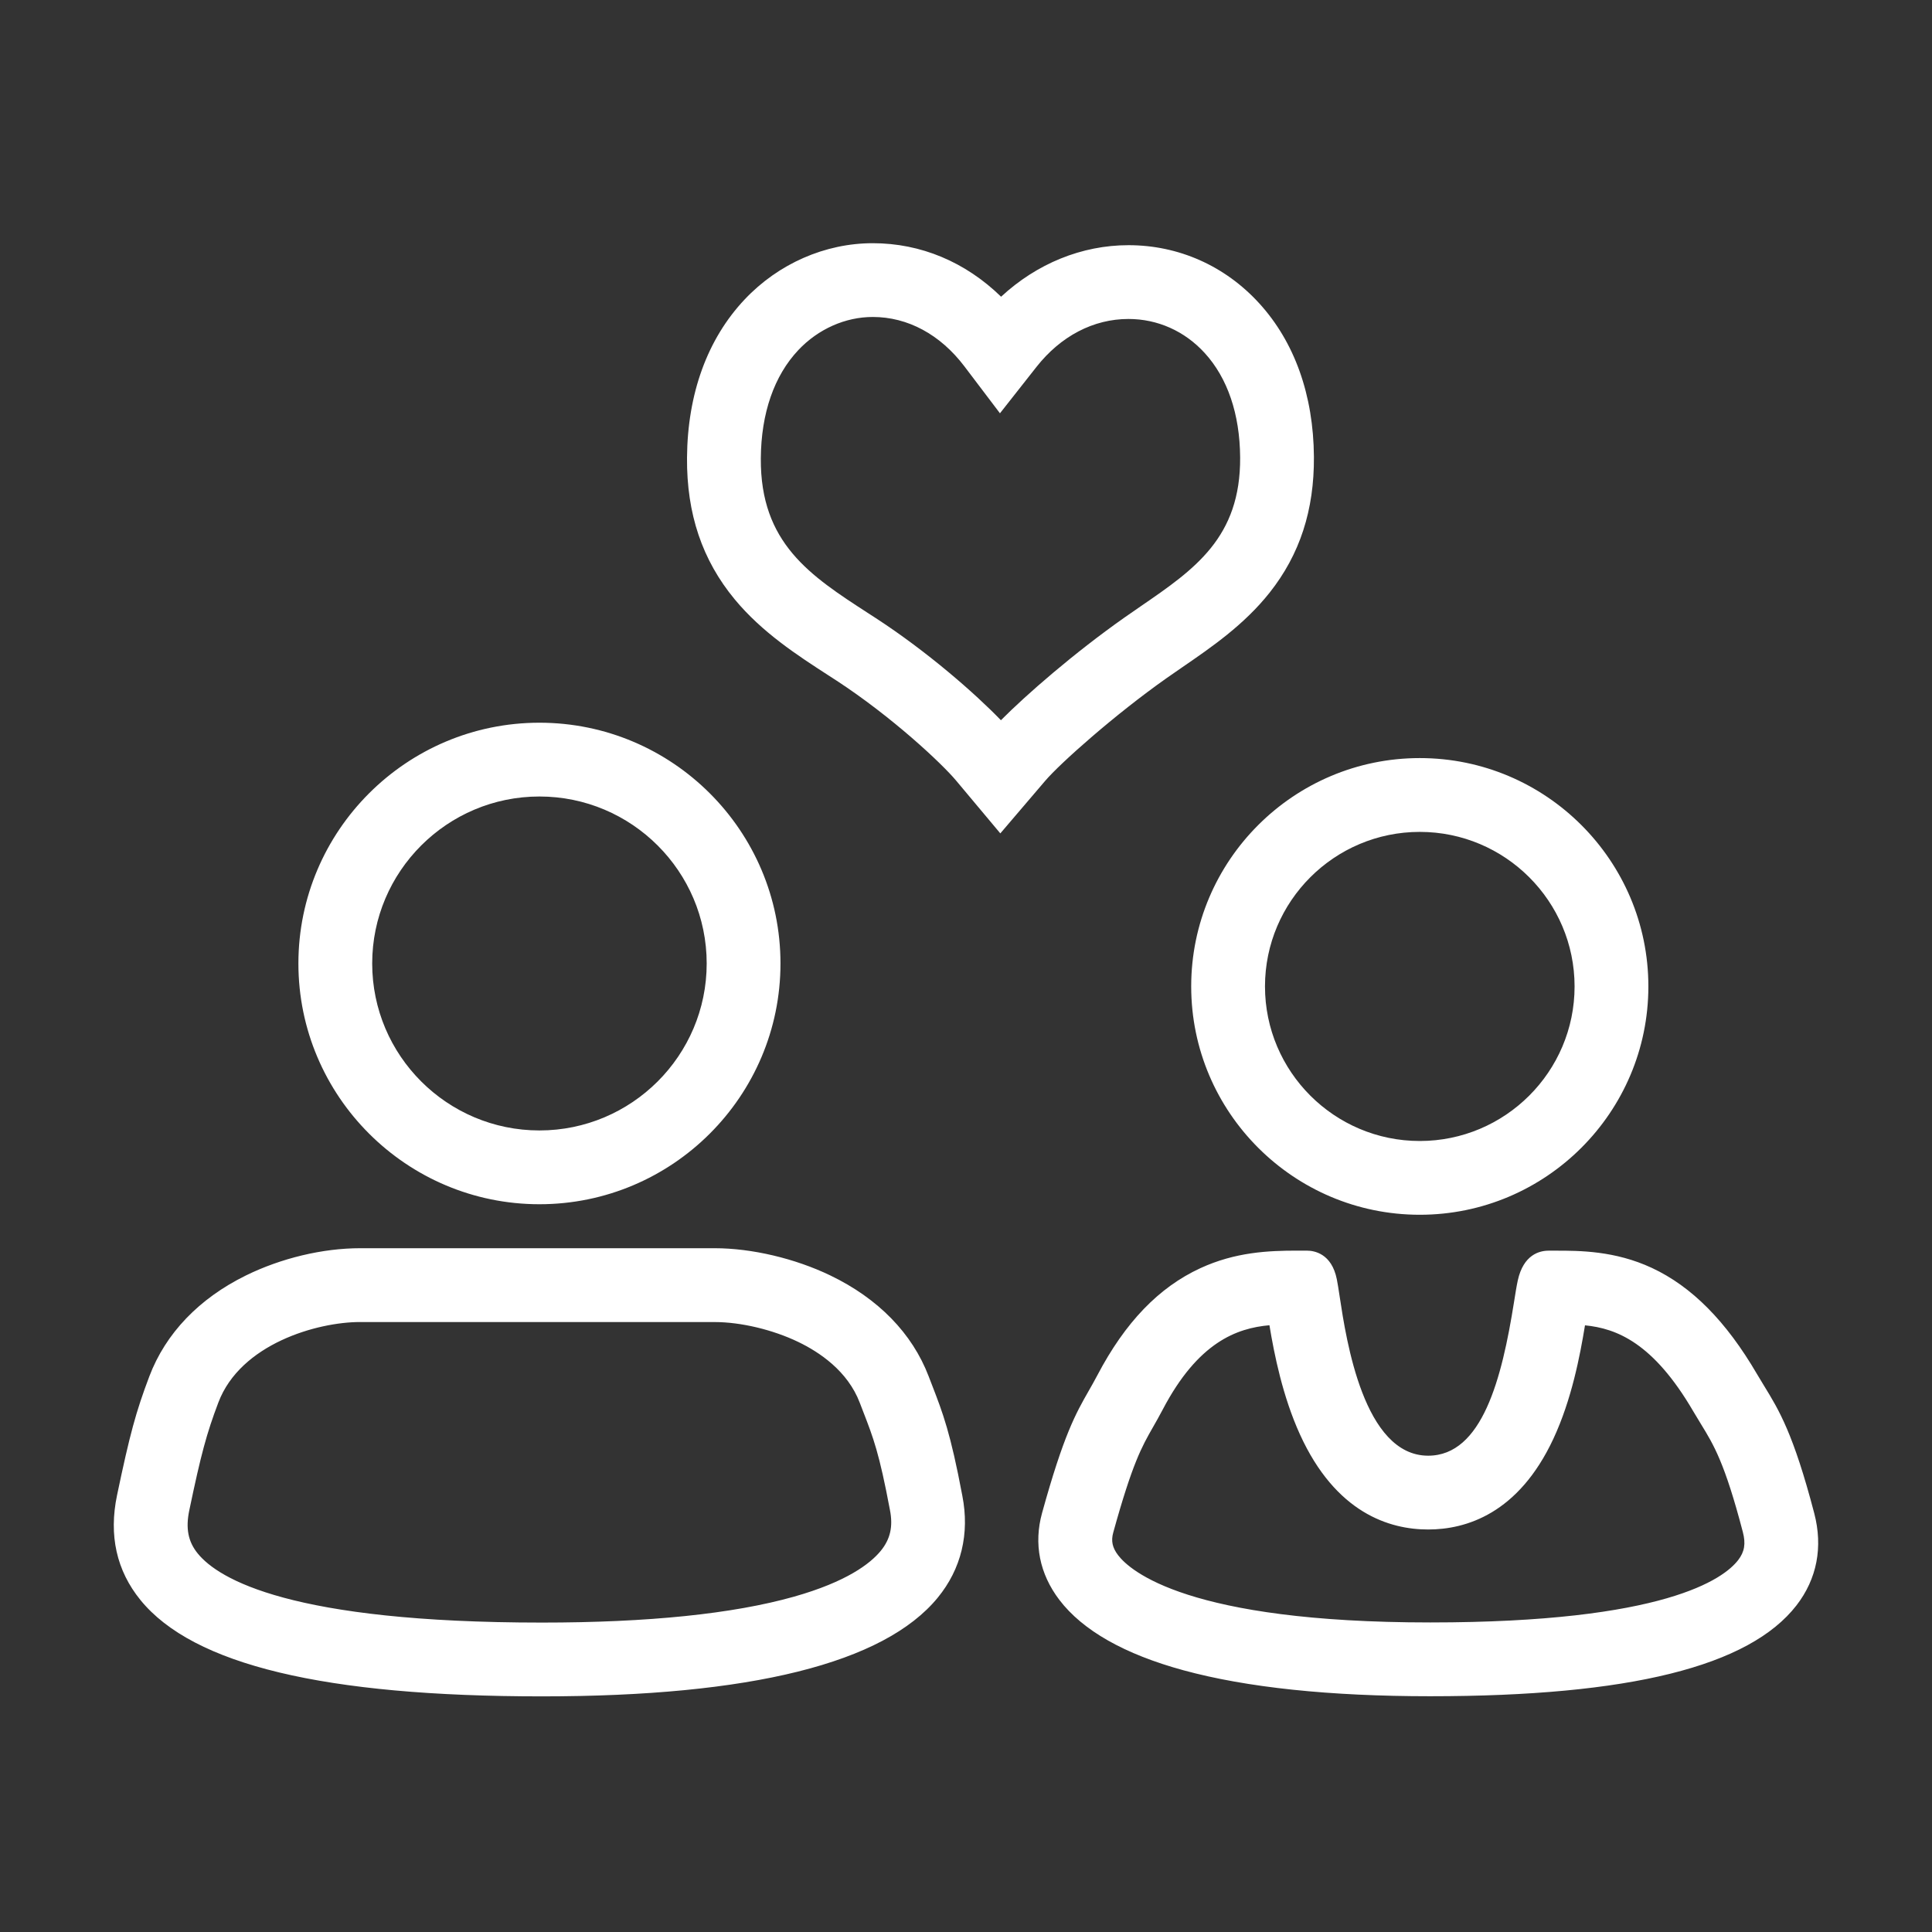
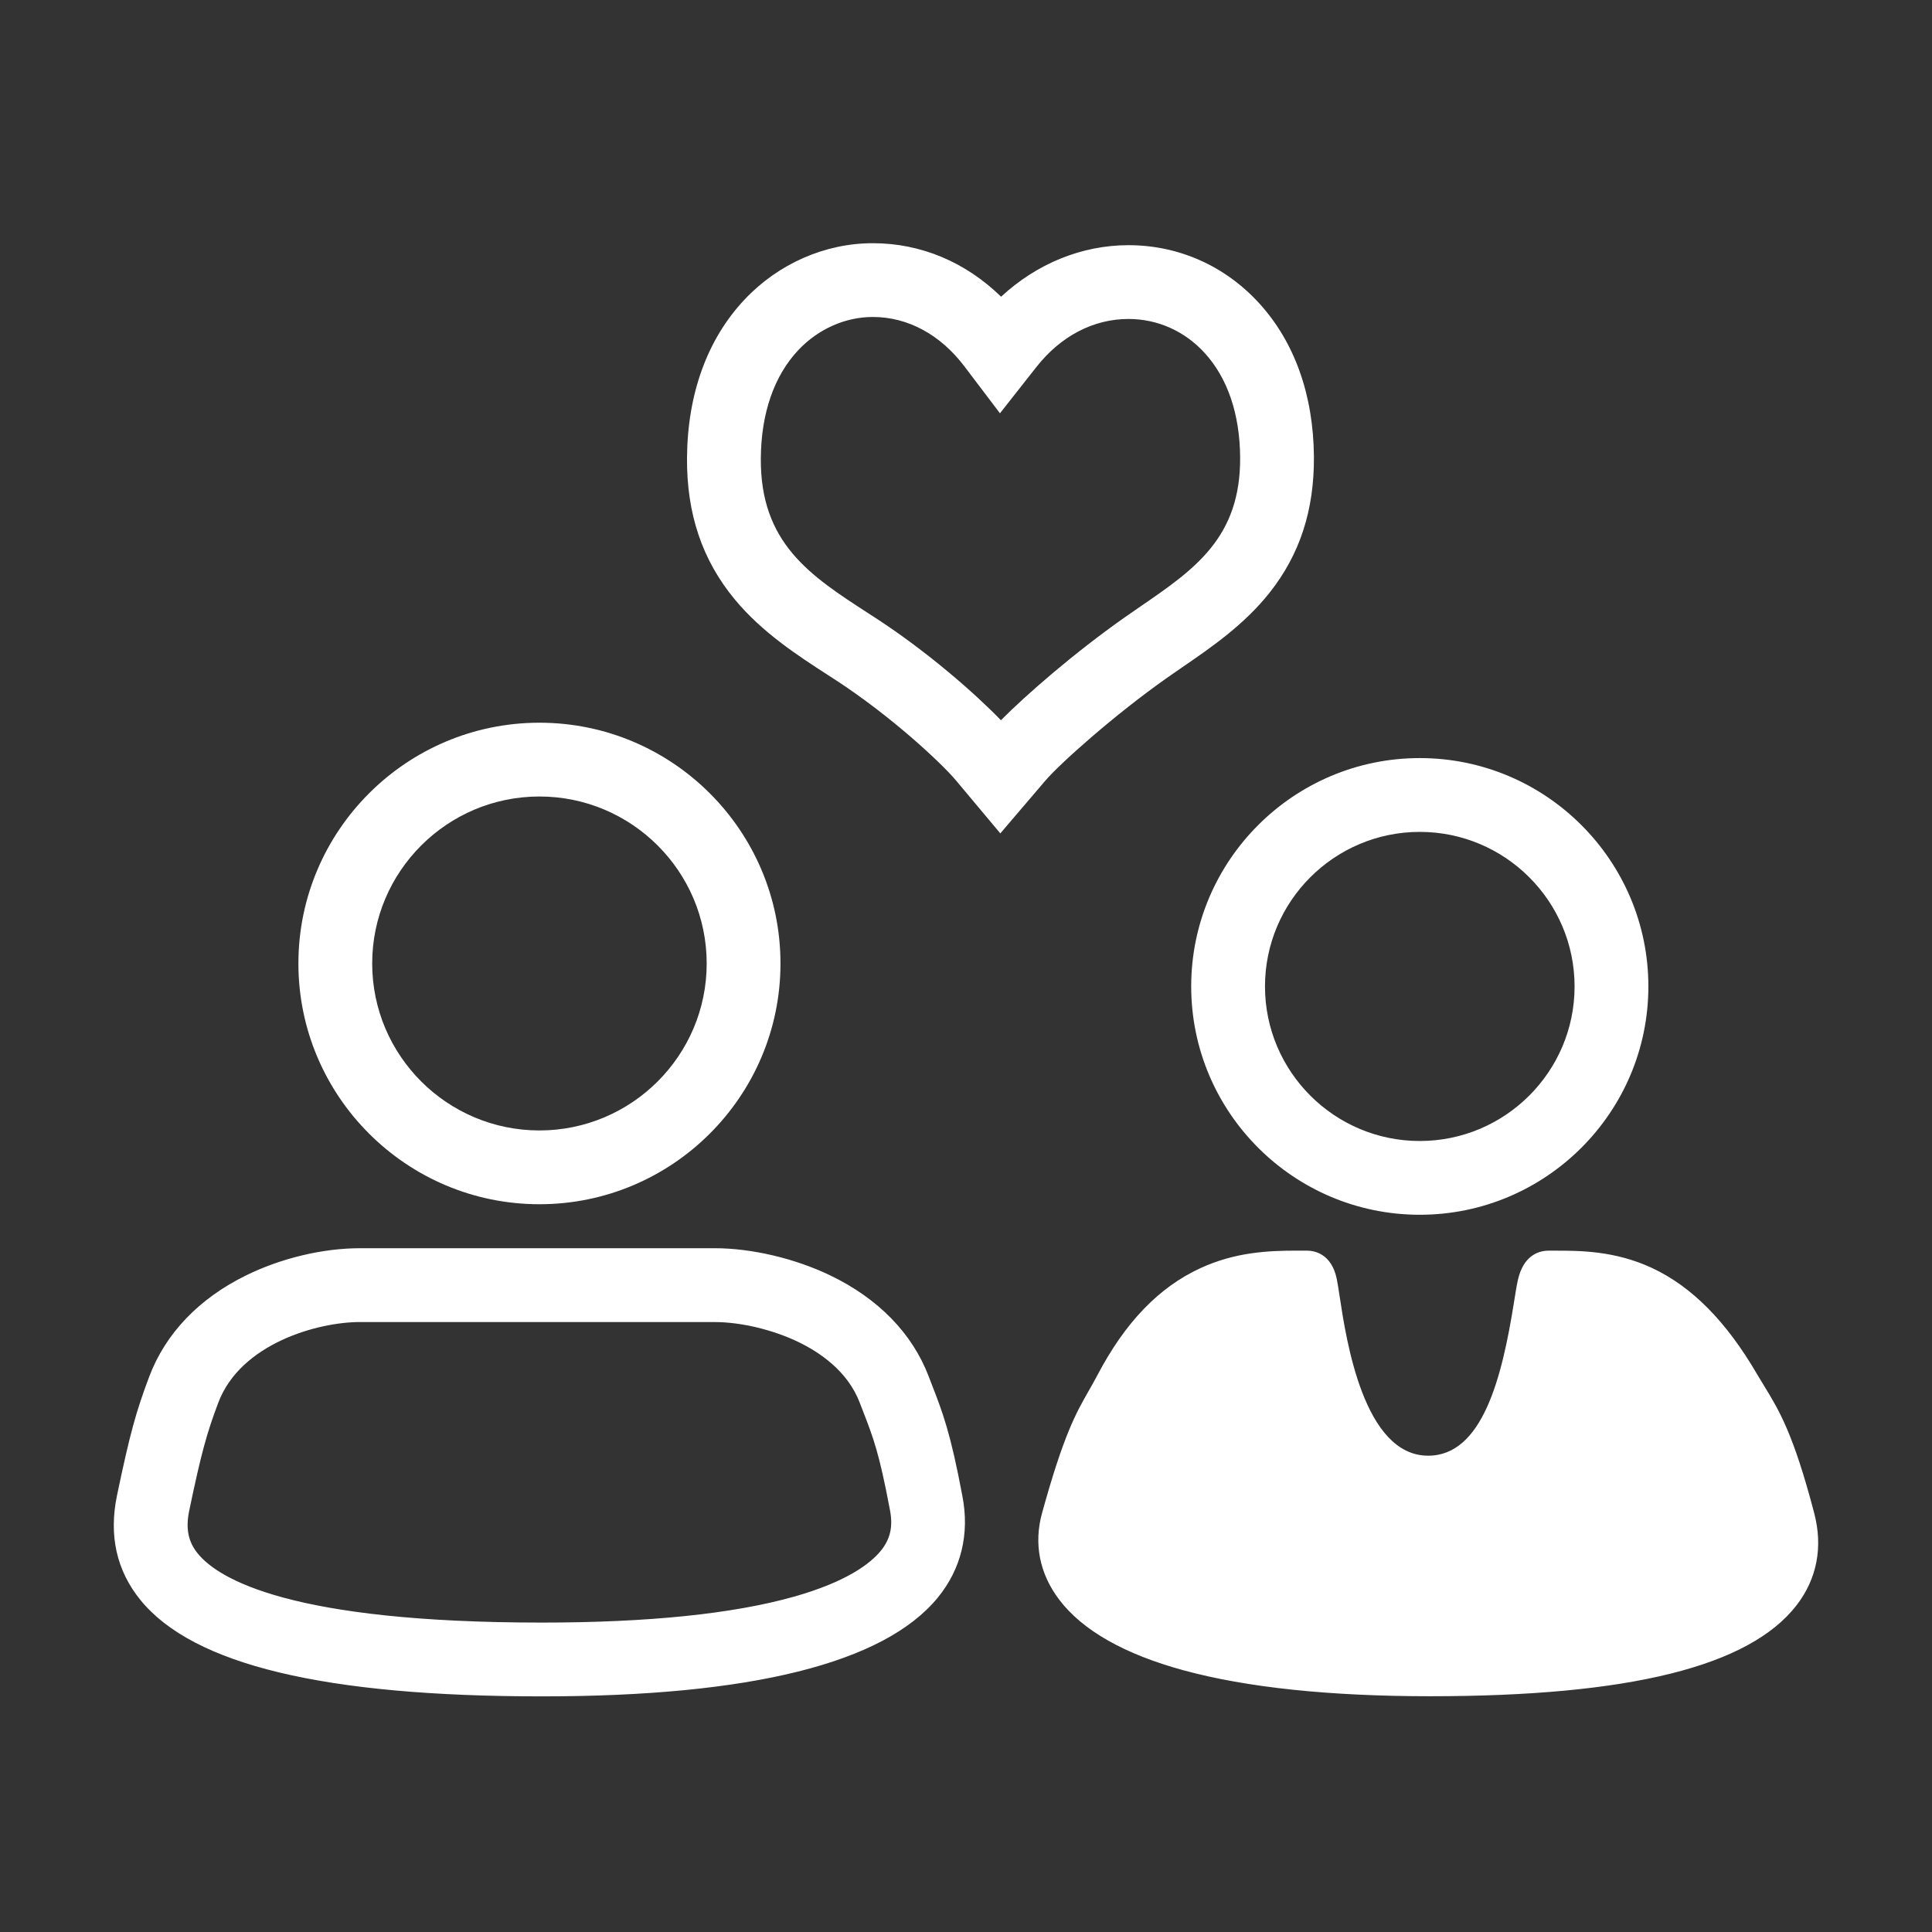
<svg xmlns="http://www.w3.org/2000/svg" id="Ebene_1" width="1024" height="1024" viewBox="0 0 1024 1024">
  <rect x="0" y="0" width="1024" height="1024" fill="#333333" stroke="none" />
  <style>.st0{fill:#ffffff}</style>
-   <path id="success" class="st0" d="M287.22 899.11c-115.26 0-184.86-16.71-212.79-51.08-12.67-15.59-16.84-34.27-12.4-55.51 6.79-32.38 9.99-44.16 17.13-63.04 8.63-22.76 26.32-41.23 51.14-53.44 18.69-9.19 40.77-14.46 60.58-14.46h187.9c19.61 0 42.52 5.39 61.28 14.42 25.42 12.23 43.44 30.71 52.13 53.43.65 1.71 1.27 3.32 1.88 4.87 5.65 14.61 9.73 25.17 15.98 58.45 3.96 20.16-.56 38.87-13.08 54.11-28.48 34.67-99.05 52.25-209.75 52.25zM190.89 700.7c-22.8 0-63.37 11.58-75.15 42.64-6.26 16.55-9.15 27.25-15.42 57.2-1.99 9.53-.61 16.57 4.48 22.83C115.9 837.04 154.39 860 287.22 860c56.37 0 101.3-4.62 133.56-13.72 28.05-7.92 40.48-17.55 45.98-24.23 5.14-6.26 6.66-12.97 4.92-21.77l-.03-.14c-5.61-29.88-8.78-38.1-14.05-51.71l-.09-.23c-.6-1.54-1.21-3.13-1.85-4.8-6.38-16.68-21.22-26.68-32.54-32.13-13.52-6.51-30.5-10.55-44.32-10.55H190.89zM758.1 899.04c-53.36 0-97.34-4.62-130.74-13.73-31.36-8.55-53.52-21.12-65.88-37.35-10.5-13.8-13.67-29.73-9.16-46.06 11.47-41.51 17.9-52.77 24.71-64.7 1.49-2.6 3.02-5.29 4.63-8.35 14.69-27.97 32.52-46.51 54.52-56.67 18.61-8.59 36.19-9.31 51.21-9.32l5.29.01c3.86 0 13.13 1.48 15.87 15.2.47 2.36.93 5.37 1.51 9.19 3.49 23.05 12.77 84.29 46.9 84.29 28.7 0 39.1-41.1 45.48-81.3.76-4.79 1.36-8.57 2.01-11.56 3.01-13.76 11.55-15.81 16.37-15.81h3.83c12.44 0 31.24 0 50.85 9.13 21.15 9.85 39.38 28.25 55.73 56.25 1.24 2.13 2.44 4.08 3.71 6.15 8.01 13.06 15.58 25.39 26.66 67.7 4.67 17.86 1.43 34.7-9.37 48.7-25.08 32.45-88.58 48.23-194.13 48.23zM672.83 702.4c-17.31 1.55-37.81 8.96-56.53 44.63-1.91 3.63-3.6 6.61-5.25 9.49-5.85 10.24-10.86 19.02-21.02 55.8-1.22 4.41-.45 7.98 2.58 11.96 6.37 8.36 37.11 35.65 165.49 35.65 124.24 0 155.48-23.1 163.15-33.04 3.39-4.39 4.11-8.71 2.49-14.89-9.6-36.7-15.42-46.17-22.15-57.14-1.26-2.05-2.68-4.37-4.16-6.9-21.16-36.24-40.6-43.87-57.35-45.51-2.65 16.15-7.09 39.4-16.76 60.14-18.53 39.73-46.31 48.07-66.37 48.07-20.54 0-49.01-8.75-67.97-50.44-9.12-20.06-13.59-42.26-16.15-57.82zm79.68-58.55c-66.8 0-121.15-54.29-121.15-121.03 0-66.73 54.35-121.02 121.15-121.02 66.81 0 121.16 54.29 121.16 121.02 0 66.74-54.36 121.03-121.16 121.03zm0-202.93c-45.24 0-82.04 36.74-82.04 81.91 0 45.17 36.8 81.92 82.04 81.92 45.24 0 82.05-36.75 82.05-81.92-.01-45.17-36.81-81.91-82.05-81.91zm-466.6 197.35c-70.44 0-127.75-57.25-127.75-127.61s57.31-127.61 127.75-127.61c70.45 0 127.76 57.25 127.76 127.61s-57.31 127.61-127.76 127.61zm0-216.11c-48.88 0-88.64 39.7-88.64 88.5s39.76 88.5 88.64 88.5 88.65-39.7 88.65-88.5-39.77-88.5-88.65-88.5zm244.28 19.55l-23.49-28.05c-7.5-8.96-33.88-33.75-63.68-53.16l-3.99-2.58c-16.46-10.65-35.1-22.72-49.62-40.26-17.22-20.8-25.49-45.33-25.28-74.99.24-33.99 10.8-63.03 30.56-83.97 17.87-18.94 42.61-29.8 67.89-29.8 25.48 0 49.11 9.95 68.02 28.36 18.9-17.52 42.75-27.31 67.5-27.31 26.55 0 51.15 10.92 69.27 30.76 18.76 20.52 28.8 48.67 29.03 81.41.2 28.26-7.48 51.81-23.48 71.99-13.5 17.03-30.81 28.92-46.09 39.41l-.78.54c-2.54 1.75-5.09 3.51-7.62 5.28-27.43 19.31-56.53 45.21-64.49 54.55l-23.75 27.82zM462.59 168c-14.55 0-28.93 6.39-39.44 17.53-12.85 13.62-19.73 33.48-19.9 57.41-.32 45.01 26.26 62.22 57.04 82.15l4.02 2.6c27.47 17.89 52.7 40.05 66.2 54.05 13.23-13.34 38.73-35.6 65.44-54.4 2.59-1.82 5.19-3.61 7.78-5.39l.95-.66c28.41-19.5 52.92-36.33 52.62-78.9-.16-22.91-6.66-42.03-18.79-55.3-10.62-11.63-24.97-18.03-40.4-18.03-18.55 0-35.88 9.04-48.79 25.45L530 219.05l-18.86-24.89C498.36 177.29 481.12 168 462.59 168z" />
+   <path id="success" class="st0" d="M287.22 899.11c-115.26 0-184.86-16.71-212.79-51.08-12.67-15.59-16.84-34.27-12.4-55.51 6.79-32.38 9.99-44.16 17.13-63.04 8.63-22.76 26.32-41.23 51.14-53.44 18.69-9.19 40.77-14.46 60.58-14.46h187.9c19.61 0 42.52 5.39 61.28 14.42 25.42 12.23 43.44 30.71 52.13 53.43.65 1.71 1.27 3.32 1.88 4.87 5.65 14.61 9.73 25.17 15.98 58.45 3.96 20.16-.56 38.87-13.08 54.11-28.48 34.67-99.05 52.25-209.75 52.25zM190.89 700.7c-22.8 0-63.37 11.58-75.15 42.64-6.26 16.55-9.15 27.25-15.42 57.2-1.99 9.53-.61 16.57 4.48 22.83C115.9 837.04 154.39 860 287.22 860c56.37 0 101.3-4.62 133.56-13.72 28.05-7.92 40.48-17.55 45.98-24.23 5.14-6.26 6.66-12.97 4.92-21.77l-.03-.14c-5.61-29.88-8.78-38.1-14.05-51.71l-.09-.23c-.6-1.54-1.21-3.13-1.85-4.8-6.38-16.68-21.22-26.68-32.54-32.13-13.52-6.51-30.5-10.55-44.32-10.55H190.89zM758.1 899.04c-53.36 0-97.34-4.62-130.74-13.73-31.36-8.55-53.52-21.12-65.88-37.35-10.5-13.8-13.67-29.73-9.16-46.06 11.47-41.51 17.9-52.77 24.71-64.7 1.49-2.6 3.02-5.29 4.63-8.35 14.69-27.97 32.52-46.51 54.52-56.67 18.61-8.59 36.19-9.31 51.21-9.32l5.29.01c3.86 0 13.13 1.48 15.87 15.2.47 2.36.93 5.37 1.51 9.19 3.49 23.05 12.77 84.29 46.9 84.29 28.7 0 39.1-41.1 45.48-81.3.76-4.79 1.36-8.57 2.01-11.56 3.01-13.76 11.55-15.81 16.37-15.81h3.83c12.44 0 31.24 0 50.85 9.13 21.15 9.85 39.38 28.25 55.73 56.25 1.24 2.13 2.44 4.08 3.71 6.15 8.01 13.06 15.58 25.39 26.66 67.7 4.67 17.86 1.43 34.7-9.37 48.7-25.08 32.45-88.58 48.23-194.13 48.23zM672.83 702.4zm79.68-58.55c-66.8 0-121.15-54.29-121.15-121.03 0-66.73 54.35-121.02 121.15-121.02 66.81 0 121.16 54.29 121.16 121.02 0 66.74-54.36 121.03-121.16 121.03zm0-202.93c-45.24 0-82.04 36.74-82.04 81.91 0 45.17 36.8 81.92 82.04 81.92 45.24 0 82.05-36.75 82.05-81.92-.01-45.17-36.81-81.91-82.05-81.91zm-466.6 197.35c-70.44 0-127.75-57.25-127.75-127.61s57.31-127.61 127.75-127.61c70.45 0 127.76 57.25 127.76 127.61s-57.31 127.61-127.76 127.61zm0-216.11c-48.88 0-88.64 39.7-88.64 88.5s39.76 88.5 88.64 88.5 88.65-39.7 88.65-88.5-39.77-88.5-88.65-88.5zm244.28 19.55l-23.49-28.05c-7.5-8.96-33.88-33.75-63.68-53.16l-3.99-2.58c-16.46-10.65-35.1-22.72-49.62-40.26-17.22-20.8-25.49-45.33-25.28-74.99.24-33.99 10.8-63.03 30.56-83.97 17.87-18.94 42.61-29.8 67.89-29.8 25.48 0 49.11 9.95 68.02 28.36 18.9-17.52 42.75-27.31 67.5-27.31 26.55 0 51.15 10.92 69.27 30.76 18.76 20.52 28.8 48.67 29.03 81.41.2 28.26-7.48 51.81-23.48 71.99-13.5 17.03-30.81 28.92-46.09 39.41l-.78.54c-2.54 1.75-5.09 3.51-7.62 5.28-27.43 19.31-56.53 45.21-64.49 54.55l-23.75 27.82zM462.59 168c-14.55 0-28.93 6.39-39.44 17.53-12.85 13.62-19.73 33.48-19.9 57.41-.32 45.01 26.26 62.22 57.04 82.15l4.02 2.6c27.47 17.89 52.7 40.05 66.2 54.05 13.23-13.34 38.73-35.6 65.44-54.4 2.59-1.82 5.19-3.61 7.78-5.39l.95-.66c28.41-19.5 52.92-36.33 52.62-78.9-.16-22.91-6.66-42.03-18.79-55.3-10.62-11.63-24.97-18.03-40.4-18.03-18.55 0-35.88 9.04-48.79 25.45L530 219.05l-18.86-24.89C498.36 177.29 481.12 168 462.59 168z" />
</svg>